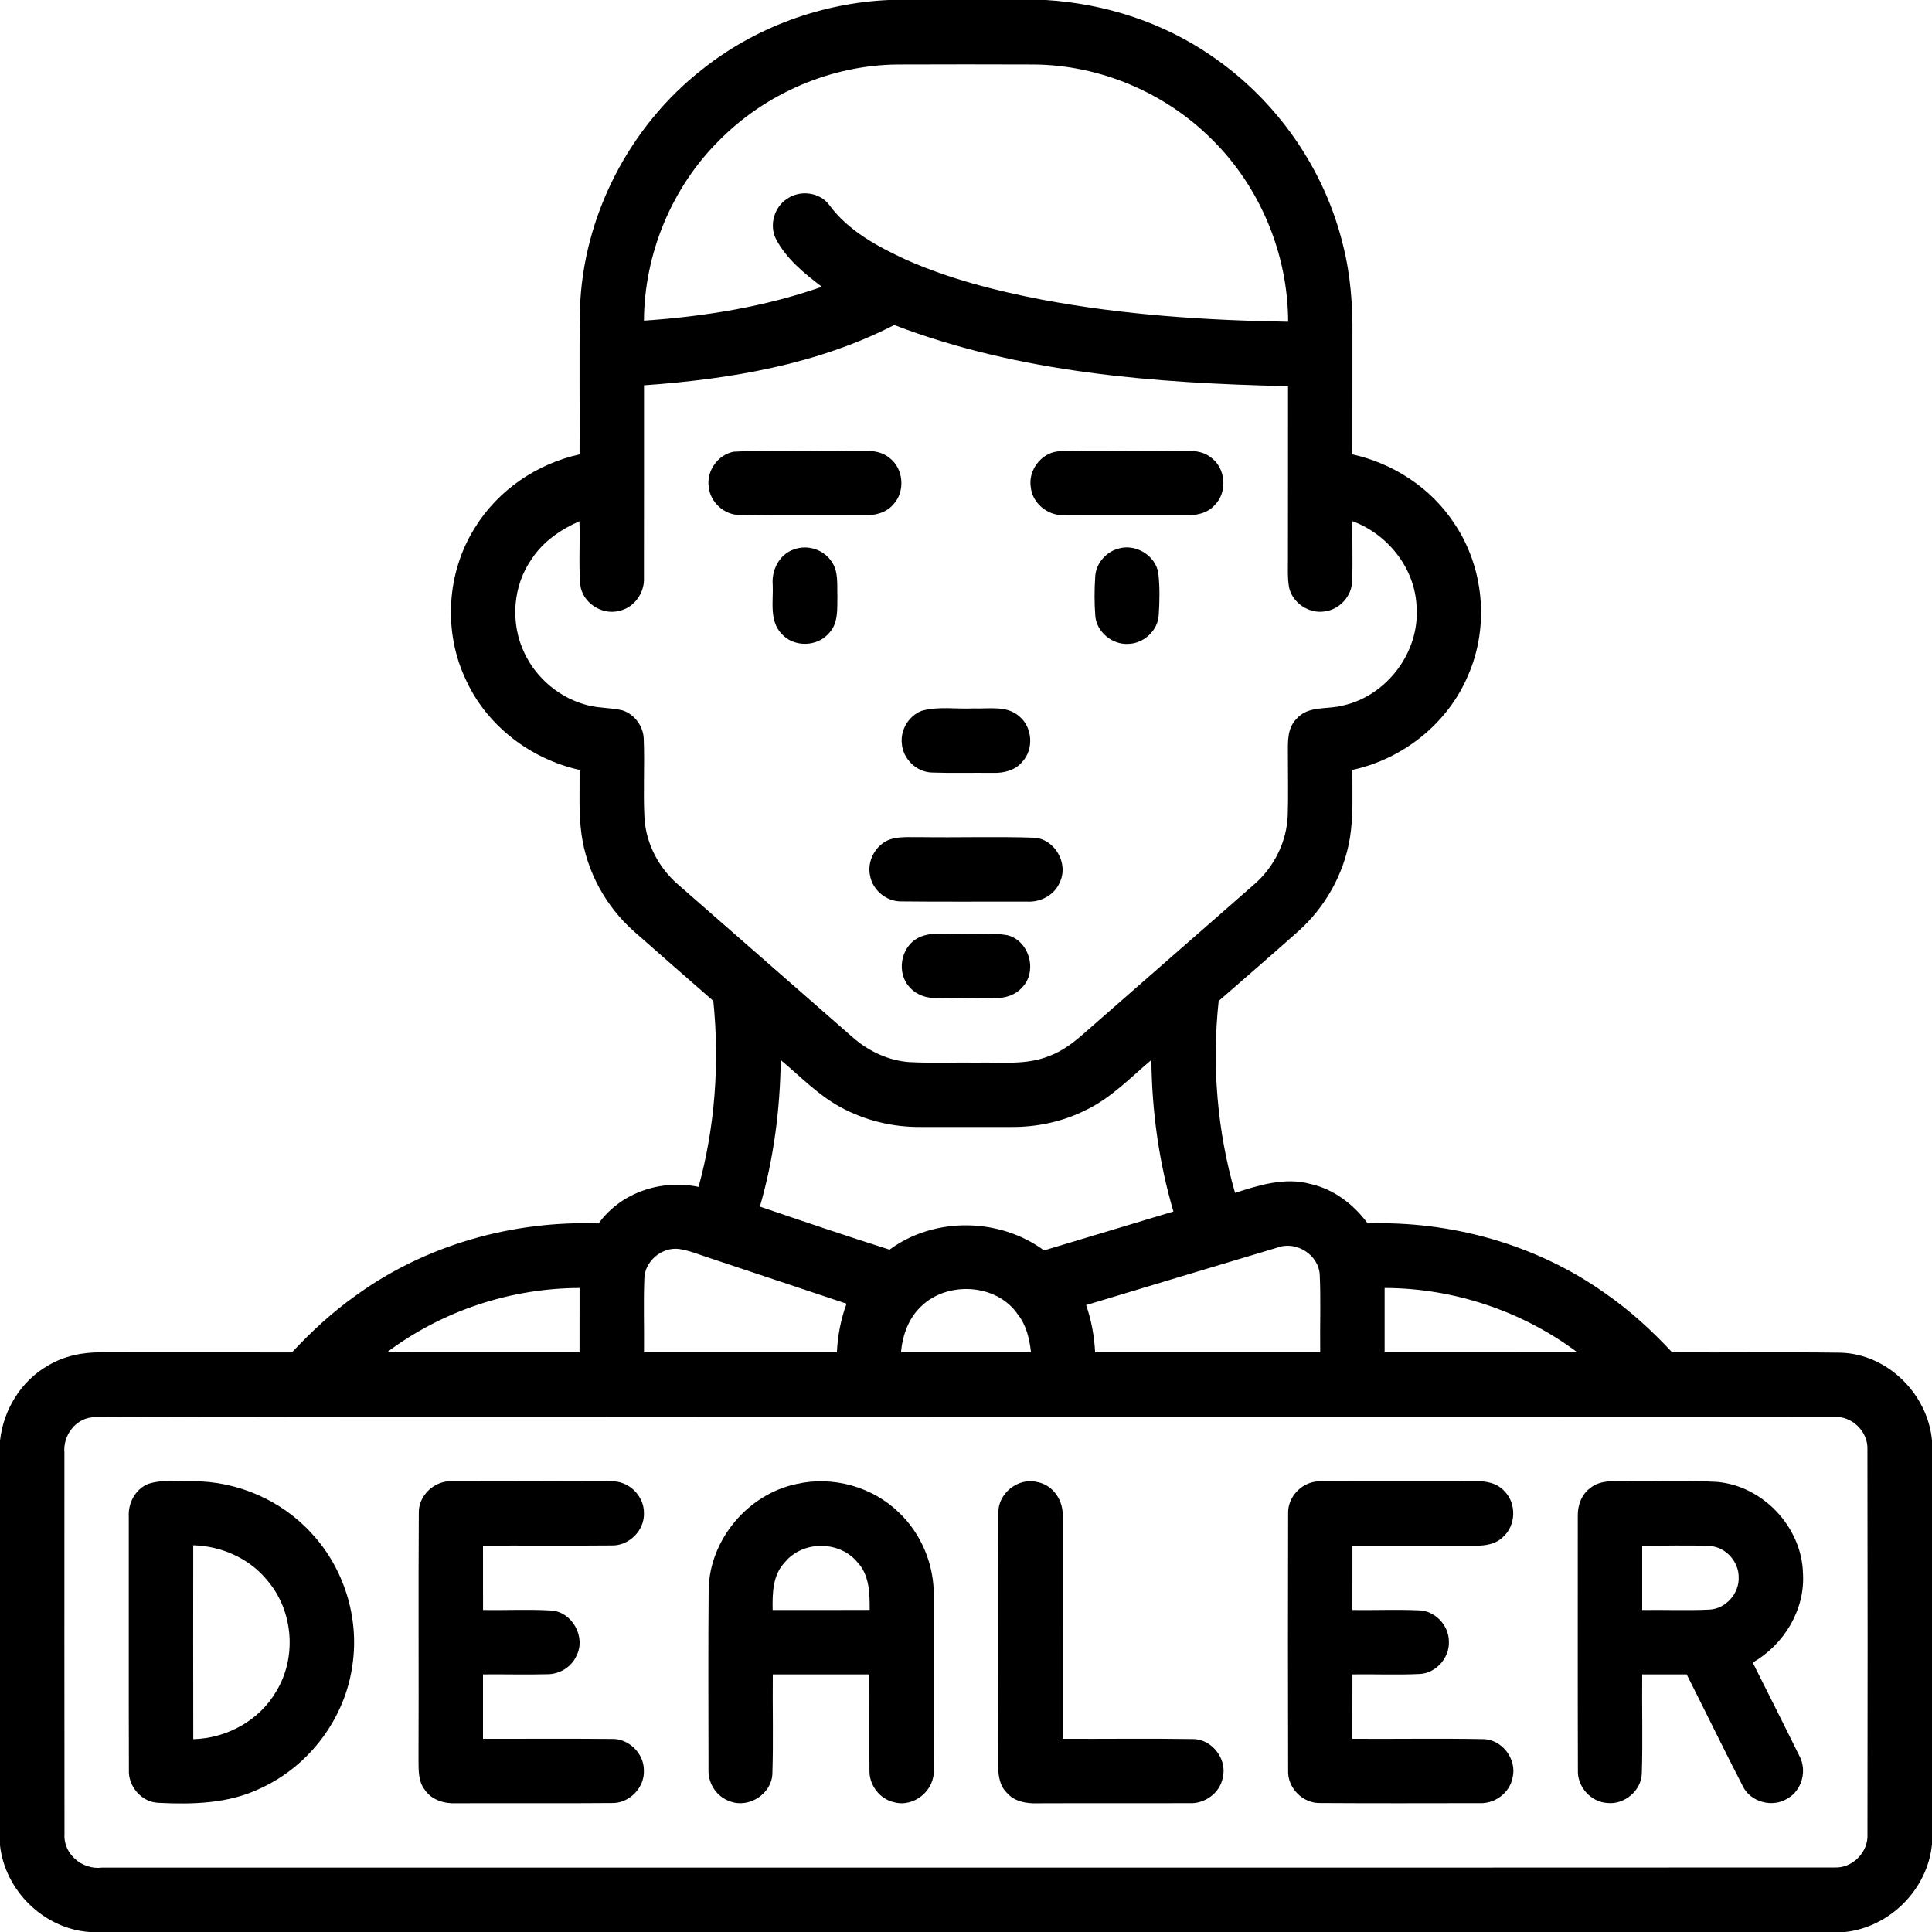
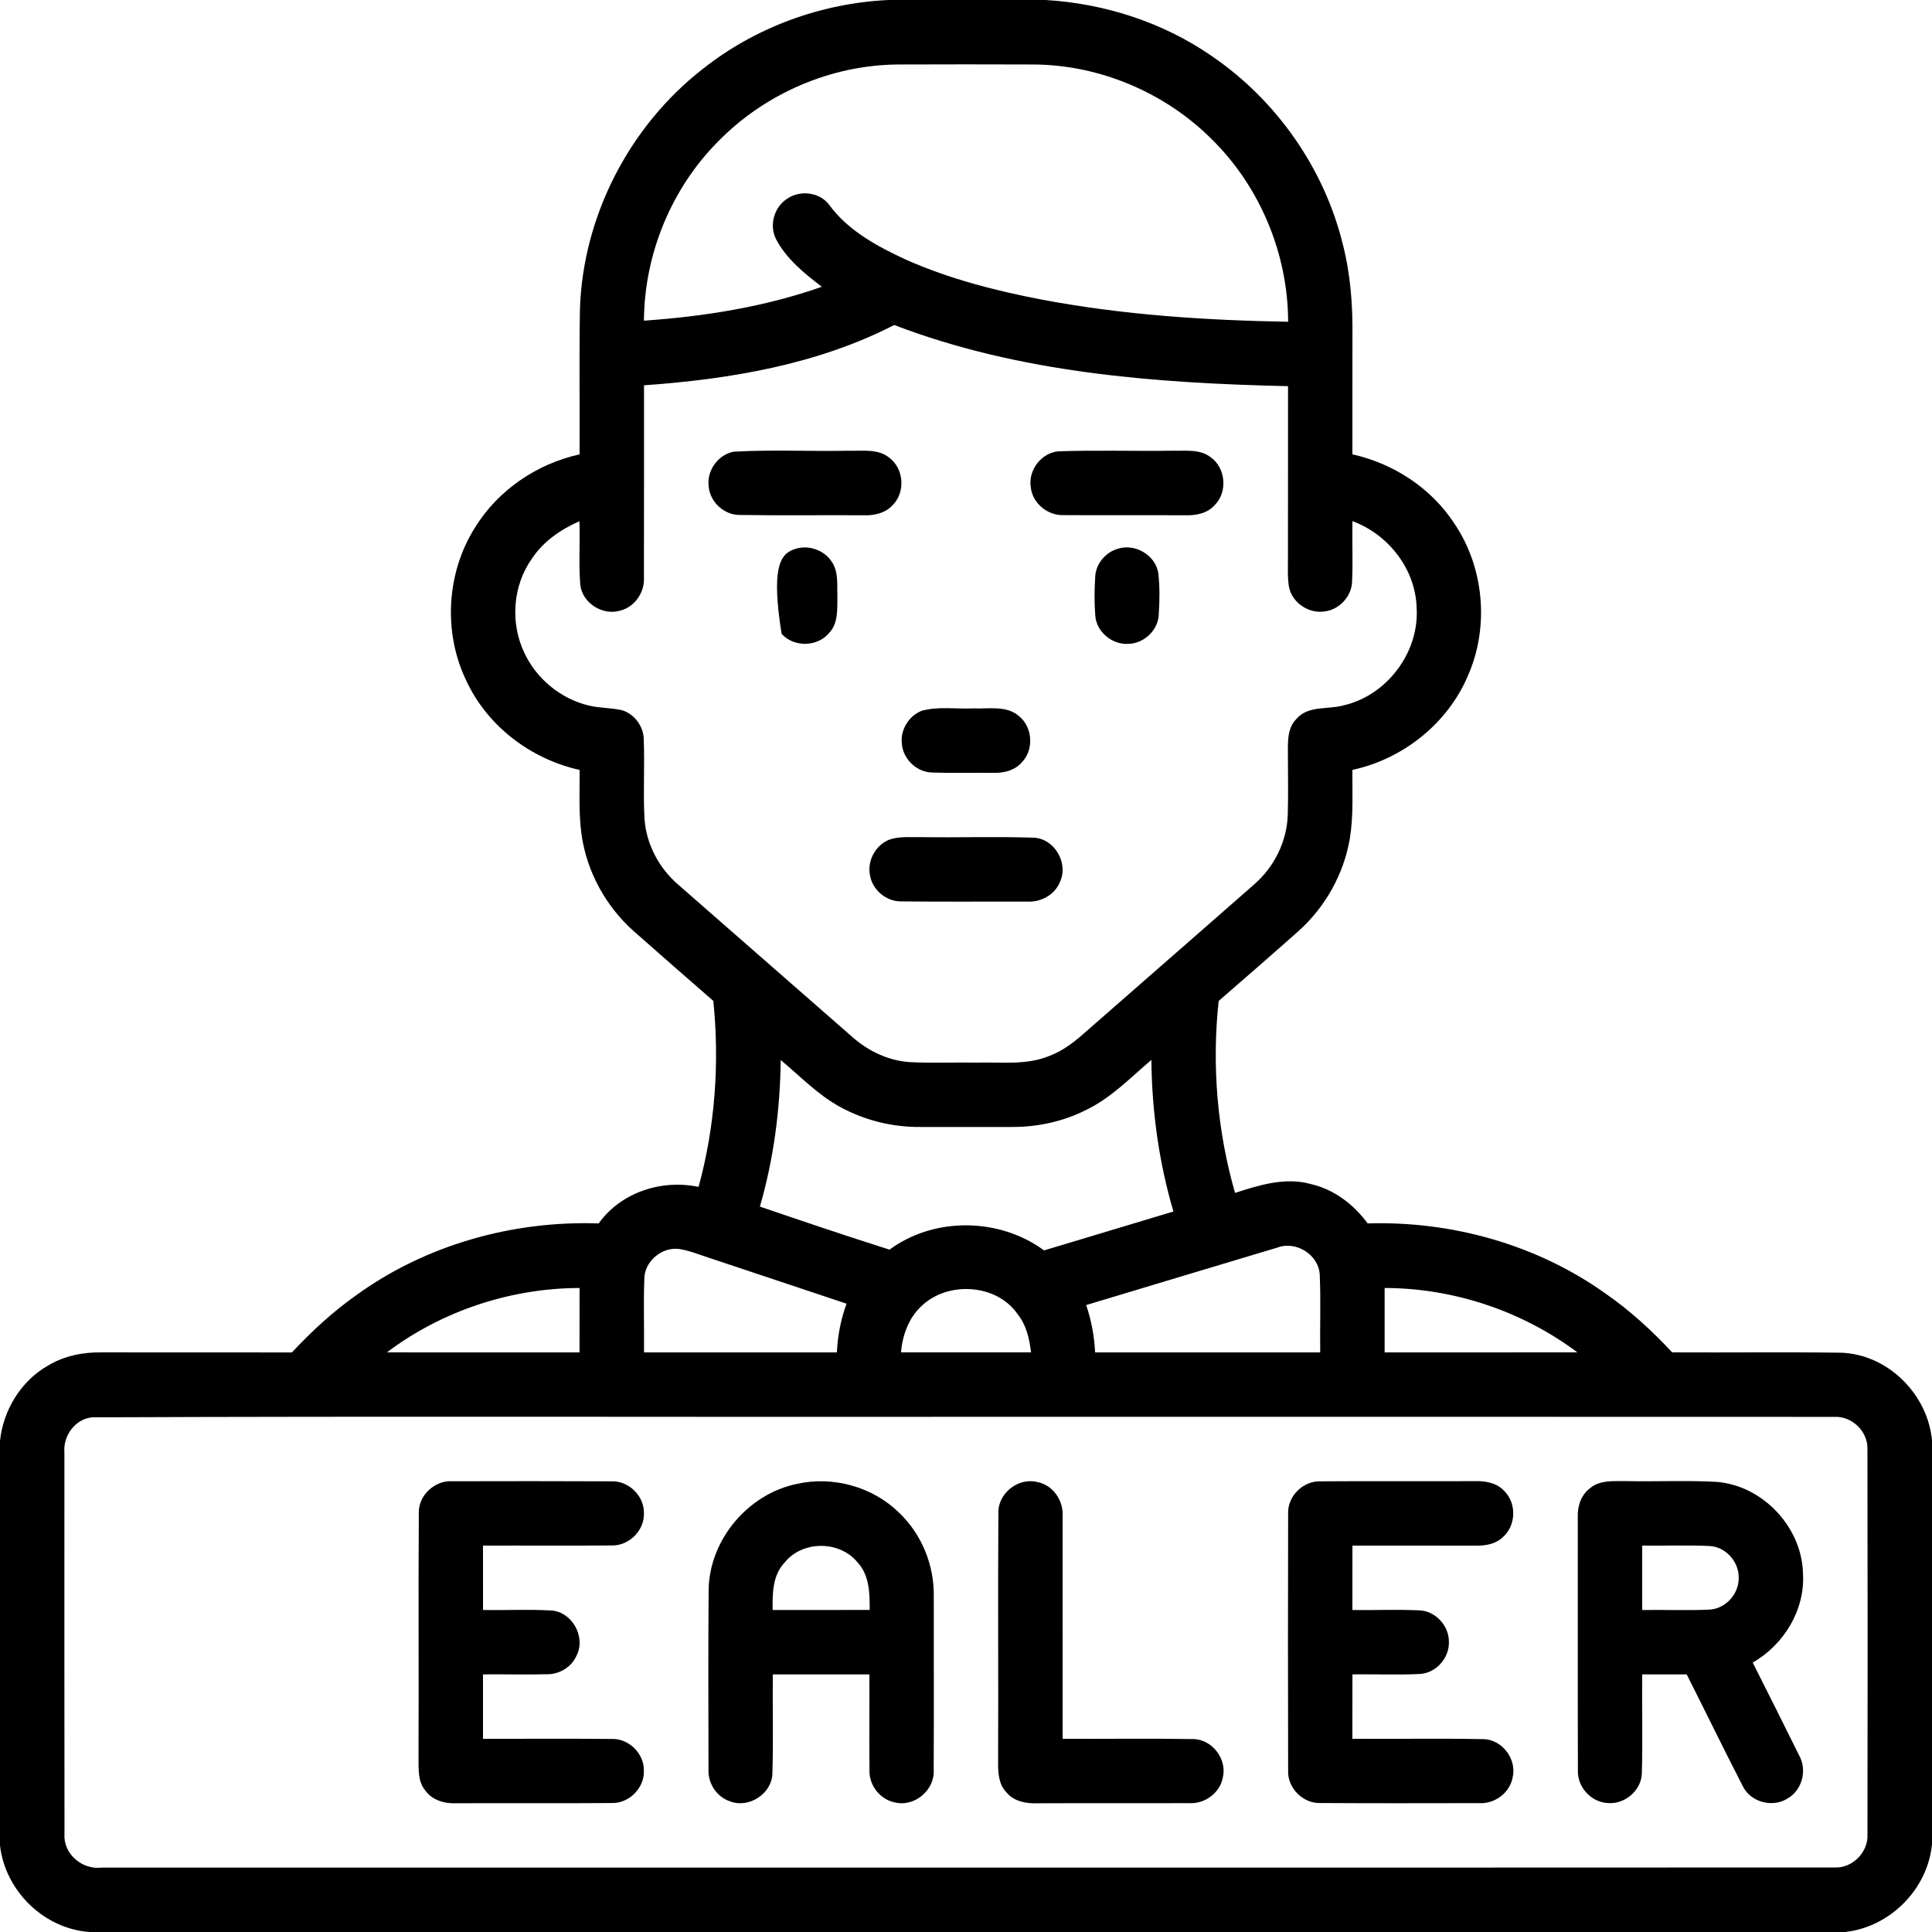
<svg xmlns="http://www.w3.org/2000/svg" width="512pt" height="512pt" viewBox="0 0 512 512" version="1.1">
  <g id="#000000ff">
    <path fill="#000000" opacity="1.00" d=" M 235.49 0.00 L 277.15 0.00 C 292.79 0.95 308.24 5.92 321.15 14.87 C 338.34 26.59 351.04 44.77 355.93 65.02 C 357.91 72.84 358.51 80.94 358.41 88.99 C 358.39 99.46 358.40 109.94 358.40 120.41 C 369.24 122.81 379.18 129.27 385.31 138.58 C 393.31 150.27 394.74 166.05 389.04 179.02 C 383.68 191.71 371.82 201.15 358.40 204.03 C 358.35 210.07 358.71 216.16 357.73 222.16 C 356.14 231.64 351.18 240.47 344.00 246.85 C 337.04 253.04 330.00 259.15 322.96 265.26 C 321.12 282.29 322.56 299.67 327.30 316.13 C 333.72 314.06 340.59 311.90 347.34 313.78 C 353.52 315.17 358.74 319.18 362.45 324.22 C 384.66 323.54 407.13 329.78 425.31 342.68 C 431.85 347.20 437.74 352.58 443.14 358.39 C 458.03 358.47 472.92 358.28 487.81 358.48 C 500.25 358.84 510.89 369.47 512.00 381.74 L 512.00 488.71 C 510.87 500.65 500.90 510.68 489.00 512.00 L 23.73 512.00 C 11.62 511.15 1.33 501.06 0.00 489.03 L 0.00 381.86 C 0.85 373.68 5.56 365.95 12.76 361.87 C 17.01 359.31 22.02 358.32 26.94 358.39 C 43.75 358.42 60.55 358.38 77.36 358.41 C 82.52 352.88 88.10 347.71 94.29 343.33 C 112.79 329.89 135.87 323.44 158.65 324.22 C 164.57 315.96 175.33 312.48 185.13 314.54 C 189.51 298.54 190.71 281.74 189.04 265.25 C 182.03 259.12 174.99 253.02 168.02 246.84 C 160.55 240.23 155.46 230.95 154.10 221.05 C 153.33 215.41 153.65 209.71 153.60 204.04 C 140.71 201.19 129.16 192.45 123.58 180.40 C 117.40 167.64 118.29 151.79 125.88 139.81 C 131.97 129.89 142.27 122.91 153.59 120.41 C 153.67 107.61 153.47 94.81 153.69 82.01 C 154.44 57.33 166.78 33.43 186.23 18.28 C 200.20 7.20 217.70 0.82 235.49 0.00 M 190.39 37.41 C 177.92 49.89 170.76 67.35 170.65 84.98 C 186.64 83.87 202.64 81.33 217.80 76.00 C 213.14 72.45 208.39 68.61 205.63 63.33 C 203.80 59.68 205.16 54.83 208.62 52.66 C 212.01 50.30 217.21 50.90 219.73 54.27 C 224.79 61.18 232.55 65.33 240.16 68.85 C 251.63 73.92 263.85 77.06 276.14 79.41 C 297.63 83.47 319.53 84.89 341.37 85.27 C 341.33 67.31 333.95 49.52 321.14 36.91 C 308.77 24.54 291.51 17.22 274.01 17.09 C 261.99 17.05 249.97 17.04 237.95 17.09 C 220.23 17.23 202.78 24.76 190.39 37.41 M 170.67 102.11 C 170.65 119.08 170.70 136.06 170.65 153.04 C 170.89 157.09 168.05 161.08 164.03 161.90 C 159.46 163.09 154.30 159.69 153.78 154.96 C 153.32 149.36 153.77 143.74 153.55 138.14 C 148.65 140.29 144.03 143.42 141.03 147.95 C 135.86 155.13 135.16 165.10 138.97 173.04 C 142.19 179.90 148.60 185.20 155.99 186.96 C 158.93 187.69 162.01 187.54 164.96 188.25 C 168.20 189.30 170.56 192.54 170.60 195.95 C 170.88 202.93 170.41 209.93 170.80 216.91 C 171.23 223.63 174.59 229.99 179.66 234.38 C 195.09 247.89 210.55 261.38 225.98 274.90 C 230.13 278.54 235.36 281.05 240.91 281.46 C 246.94 281.79 252.98 281.51 259.02 281.60 C 265.35 281.45 271.94 282.32 277.97 279.88 C 281.80 278.49 285.00 275.90 288.00 273.21 C 302.78 260.24 317.63 247.34 332.39 234.35 C 337.69 229.76 341.04 222.99 341.27 215.96 C 341.44 210.64 341.30 205.31 341.31 199.99 C 341.30 196.75 341.07 193.02 343.56 190.53 C 346.67 186.87 351.88 188.11 356.02 186.94 C 367.54 184.32 376.18 172.86 375.42 161.05 C 375.14 150.81 367.92 141.60 358.41 138.11 C 358.30 143.40 358.56 148.69 358.32 153.97 C 358.29 157.97 354.99 161.55 351.05 162.03 C 346.88 162.71 342.49 159.78 341.61 155.64 C 341.17 153.09 341.33 150.49 341.32 147.93 C 341.36 132.73 341.32 117.54 341.34 102.34 C 306.12 101.54 270.16 98.85 236.98 86.13 C 216.52 96.64 193.39 100.50 170.67 102.11 M 206.90 280.92 C 206.74 294.03 205.04 307.15 201.38 319.76 C 212.80 323.65 224.23 327.53 235.74 331.17 C 247.59 322.42 264.87 322.67 276.68 331.37 C 288.11 327.92 299.55 324.52 310.97 321.06 C 307.13 308.03 305.26 294.47 305.13 280.89 C 299.64 285.53 294.56 290.87 288.02 294.05 C 281.84 297.22 274.89 298.72 267.96 298.66 C 259.97 298.67 251.97 298.67 243.97 298.66 C 236.58 298.73 229.18 296.93 222.69 293.38 C 216.75 290.16 212.05 285.20 206.90 280.92 M 338.50 330.63 C 321.61 335.67 304.73 340.78 287.84 345.86 C 289.24 349.90 290.00 354.13 290.22 358.40 C 310.10 358.40 329.98 358.41 349.87 358.40 C 349.77 351.56 350.05 344.72 349.75 337.90 C 349.53 332.54 343.48 328.73 338.50 330.63 M 170.75 339.00 C 170.51 345.46 170.74 351.93 170.67 358.40 C 187.71 358.40 204.74 358.40 221.78 358.40 C 222.00 353.99 222.81 349.63 224.35 345.49 C 212.14 341.39 199.91 337.36 187.71 333.27 C 185.18 332.44 182.70 331.42 180.07 331.01 C 175.44 330.33 170.73 334.28 170.75 339.00 M 102.53 358.39 C 119.55 358.42 136.56 358.39 153.58 358.40 C 153.60 352.71 153.58 347.02 153.59 341.33 C 135.32 341.37 117.14 347.39 102.53 358.39 M 244.14 346.18 C 240.77 349.34 239.17 353.87 238.77 358.39 C 250.26 358.41 261.74 358.41 273.23 358.39 C 272.82 354.82 272.00 351.17 269.71 348.31 C 264.14 340.15 251.08 339.43 244.14 346.18 M 366.94 341.33 C 366.93 347.02 366.93 352.71 366.94 358.40 C 383.96 358.39 400.99 358.42 418.01 358.38 C 403.38 347.43 385.22 341.36 366.94 341.33 M 24.41 375.61 C 19.90 376.04 16.67 380.53 17.07 384.94 C 17.08 418.64 17.03 452.35 17.09 486.05 C 16.74 491.34 21.84 495.58 26.96 494.94 C 180.01 494.90 333.05 494.98 486.10 494.90 C 490.89 495.17 495.17 490.86 494.90 486.06 C 494.95 452.04 494.96 418.02 494.89 384.00 C 495.02 379.30 490.75 375.23 486.08 375.49 C 411.07 375.44 336.06 375.48 261.05 375.47 C 182.17 375.56 103.28 375.28 24.41 375.61 Z" />
    <path fill="#000000" opacity="1.00" d=" M 194.47 119.70 C 204.60 119.13 214.79 119.65 224.94 119.45 C 228.52 119.56 232.64 118.84 235.65 121.29 C 239.49 124.12 239.99 130.25 236.72 133.70 C 234.84 135.90 231.86 136.64 229.07 136.55 C 218.04 136.48 207.01 136.64 195.98 136.47 C 191.91 136.47 188.23 133.09 187.82 129.05 C 187.18 124.83 190.26 120.45 194.47 119.70 Z" />
    <path fill="#000000" opacity="1.00" d=" M 280.41 119.61 C 290.59 119.24 300.81 119.60 311.00 119.44 C 314.30 119.53 318.03 118.98 320.82 121.16 C 324.86 123.99 325.39 130.41 321.89 133.88 C 319.92 136.09 316.85 136.65 314.03 136.55 C 303.33 136.50 292.63 136.58 281.94 136.51 C 277.67 136.71 273.58 133.37 273.16 129.07 C 272.46 124.63 275.92 120.05 280.41 119.61 Z" />
-     <path fill="#000000" opacity="1.00" d=" M 210.42 145.59 C 213.95 144.25 218.25 145.62 220.35 148.76 C 222.27 151.44 221.80 154.91 221.92 158.01 C 221.85 161.31 222.21 165.11 219.75 167.72 C 216.66 171.47 210.36 171.61 207.13 167.97 C 203.82 164.51 204.97 159.32 204.78 154.99 C 204.44 151.06 206.53 146.88 210.42 145.59 Z" />
+     <path fill="#000000" opacity="1.00" d=" M 210.42 145.59 C 213.95 144.25 218.25 145.62 220.35 148.76 C 222.27 151.44 221.80 154.91 221.92 158.01 C 221.85 161.31 222.21 165.11 219.75 167.72 C 216.66 171.47 210.36 171.61 207.13 167.97 C 204.44 151.06 206.53 146.88 210.42 145.59 Z" />
    <path fill="#000000" opacity="1.00" d=" M 296.29 145.41 C 300.85 143.96 306.26 147.15 306.97 151.93 C 307.38 155.61 307.32 159.34 307.07 163.03 C 306.83 167.14 303.07 170.56 299.00 170.63 C 294.74 170.90 290.55 167.44 290.26 163.13 C 290.00 159.72 290.02 156.30 290.24 152.89 C 290.37 149.43 292.99 146.34 296.29 145.41 Z" />
    <path fill="#000000" opacity="1.00" d=" M 244.29 188.36 C 248.75 187.13 253.45 187.96 258.02 187.73 C 262.06 187.90 266.82 186.88 270.12 189.84 C 273.65 192.76 274.02 198.58 270.89 201.92 C 268.99 204.22 265.89 204.92 263.04 204.82 C 257.71 204.75 252.38 204.92 247.06 204.73 C 242.95 204.67 239.31 201.18 239.00 197.10 C 238.56 193.43 240.84 189.68 244.29 188.36 Z" />
    <path fill="#000000" opacity="1.00" d=" M 235.40 222.63 C 238.11 221.56 241.11 221.92 243.96 221.85 C 253.99 222.00 264.02 221.66 274.04 222.00 C 279.55 222.31 283.26 228.87 280.86 233.81 C 279.45 237.24 275.70 239.18 272.07 238.93 C 261.01 238.90 249.94 239.01 238.88 238.88 C 234.89 238.96 231.18 235.85 230.55 231.92 C 229.80 228.18 231.93 224.17 235.40 222.63 Z" />
-     <path fill="#000000" opacity="1.00" d=" M 243.40 248.51 C 246.36 246.99 249.82 247.56 253.03 247.45 C 257.68 247.64 262.38 247.04 266.99 247.85 C 272.84 249.32 275.06 257.49 270.80 261.76 C 267.03 265.88 260.92 264.20 255.99 264.54 C 251.09 264.19 245.02 265.88 241.24 261.81 C 237.44 258.01 238.60 250.91 243.40 248.51 Z" />
-     <path fill="#000000" opacity="1.00" d=" M 39.24 393.26 C 43.00 392.00 47.07 392.65 50.96 392.54 C 62.83 392.46 74.60 397.57 82.58 406.35 C 91.14 415.56 95.24 428.67 93.42 441.11 C 91.55 455.28 81.98 468.06 68.97 473.95 C 60.57 478.01 51.03 478.22 41.89 477.76 C 37.49 477.56 33.93 473.38 34.16 469.03 C 34.09 446.67 34.15 424.31 34.13 401.95 C 33.91 398.36 35.84 394.66 39.24 393.26 M 51.21 409.51 C 51.20 426.64 51.18 443.77 51.22 460.90 C 60.06 460.68 68.72 455.98 73.19 448.25 C 78.69 439.30 77.76 427.00 70.97 418.98 C 66.23 413.02 58.75 409.73 51.21 409.51 Z" />
    <path fill="#000000" opacity="1.00" d=" M 110.99 401.00 C 110.83 396.26 115.27 392.22 119.94 392.55 C 133.93 392.52 147.92 392.50 161.90 392.57 C 166.52 392.32 170.72 396.36 170.65 400.98 C 170.82 405.59 166.70 409.69 162.10 409.56 C 150.74 409.67 139.37 409.56 128.00 409.60 C 128.00 415.29 127.99 420.98 128.01 426.67 C 133.99 426.76 139.99 426.46 145.97 426.79 C 151.61 427.06 155.37 433.85 152.76 438.82 C 151.45 441.77 148.30 443.70 145.08 443.69 C 139.39 443.84 133.69 443.67 128.00 443.73 C 128.00 449.42 128.00 455.11 128.00 460.80 C 139.35 460.83 150.70 460.73 162.04 460.84 C 166.52 460.66 170.60 464.55 170.63 469.04 C 170.93 473.71 166.75 477.99 162.07 477.82 C 148.37 477.94 134.66 477.82 120.95 477.88 C 117.86 478.04 114.48 477.08 112.65 474.42 C 110.72 472.06 110.95 468.87 110.91 466.02 C 111.01 444.35 110.84 422.67 110.99 401.00 Z" />
    <path fill="#000000" opacity="1.00" d=" M 211.18 393.25 C 220.72 391.09 231.22 394.00 238.22 400.83 C 244.23 406.52 247.60 414.77 247.46 423.03 C 247.45 438.35 247.51 453.67 247.44 468.99 C 247.81 474.41 242.24 479.05 236.99 477.62 C 233.09 476.79 230.24 472.97 230.42 469.01 C 230.34 460.59 230.44 452.16 230.40 443.74 C 221.86 443.73 213.33 443.73 204.80 443.74 C 204.71 452.51 204.97 461.29 204.69 470.06 C 204.51 475.40 198.45 479.30 193.48 477.38 C 189.97 476.23 187.60 472.65 187.76 468.97 C 187.74 453.03 187.66 437.07 187.80 421.13 C 188.09 407.93 198.29 395.90 211.18 393.25 M 207.99 414.02 C 204.74 417.39 204.68 422.29 204.76 426.67 C 213.33 426.66 221.90 426.68 230.47 426.65 C 230.50 422.27 230.42 417.37 227.21 413.99 C 222.47 408.24 212.70 408.23 207.99 414.02 Z" />
    <path fill="#000000" opacity="1.00" d=" M 264.58 401.01 C 264.39 395.78 269.85 391.45 274.90 392.76 C 279.09 393.53 281.90 397.75 281.60 401.90 C 281.62 421.53 281.58 441.17 281.61 460.80 C 293.08 460.86 304.55 460.68 316.02 460.87 C 321.12 460.79 325.27 466.12 324.06 471.06 C 323.31 475.19 319.23 478.12 315.10 477.85 C 301.74 477.91 288.37 477.83 275.00 477.89 C 272.07 478.00 268.83 477.46 266.83 475.12 C 264.67 473.01 264.47 469.83 264.51 467.00 C 264.60 445.00 264.44 423.00 264.58 401.01 Z" />
    <path fill="#000000" opacity="1.00" d=" M 341.37 401.04 C 341.24 396.42 345.41 392.37 350.01 392.57 C 363.68 392.47 377.36 392.58 391.03 392.52 C 393.81 392.44 396.83 393.04 398.75 395.24 C 401.94 398.49 401.75 404.28 398.32 407.31 C 396.39 409.22 393.58 409.68 390.98 409.61 C 380.12 409.60 369.26 409.60 358.41 409.60 C 358.39 415.29 358.40 420.97 358.40 426.67 C 364.25 426.75 370.11 426.50 375.96 426.75 C 380.25 426.81 383.95 430.69 383.97 434.96 C 384.20 439.33 380.53 443.49 376.12 443.63 C 370.22 443.91 364.31 443.64 358.41 443.73 C 358.39 449.42 358.41 455.11 358.39 460.80 C 369.94 460.88 381.50 460.66 393.05 460.89 C 398.07 460.94 402.04 466.21 400.86 471.06 C 400.12 475.12 396.14 478.07 392.06 477.85 C 378.02 477.87 363.97 477.91 349.92 477.82 C 345.25 477.99 341.11 473.76 341.37 469.10 C 341.31 446.41 341.31 423.72 341.37 401.04 Z" />
    <path fill="#000000" opacity="1.00" d=" M 421.39 394.38 C 424.07 392.12 427.78 392.57 431.04 392.51 C 439.00 392.67 446.98 392.28 454.93 392.71 C 467.16 393.70 477.51 404.70 477.81 416.95 C 478.41 426.62 472.76 435.85 464.49 440.60 C 468.61 448.81 472.76 457.01 476.82 465.26 C 478.96 469.12 477.59 474.44 473.72 476.62 C 469.75 479.16 463.87 477.59 461.83 473.30 C 456.78 463.50 451.97 453.57 446.99 443.73 C 443.06 443.73 439.13 443.73 435.20 443.74 C 435.11 452.49 435.37 461.25 435.10 470.00 C 434.96 474.58 430.45 478.31 425.94 477.81 C 421.54 477.55 417.94 473.45 418.16 469.07 C 418.09 446.70 418.15 424.33 418.13 401.97 C 418.03 399.12 419.03 396.12 421.39 394.38 M 435.20 409.60 C 435.20 415.29 435.20 420.98 435.20 426.67 C 441.16 426.57 447.12 426.85 453.07 426.56 C 457.37 426.33 460.94 422.28 460.77 418.00 C 460.80 413.80 457.26 409.89 453.03 409.71 C 447.09 409.42 441.14 409.69 435.20 409.60 Z" />
  </g>
</svg>